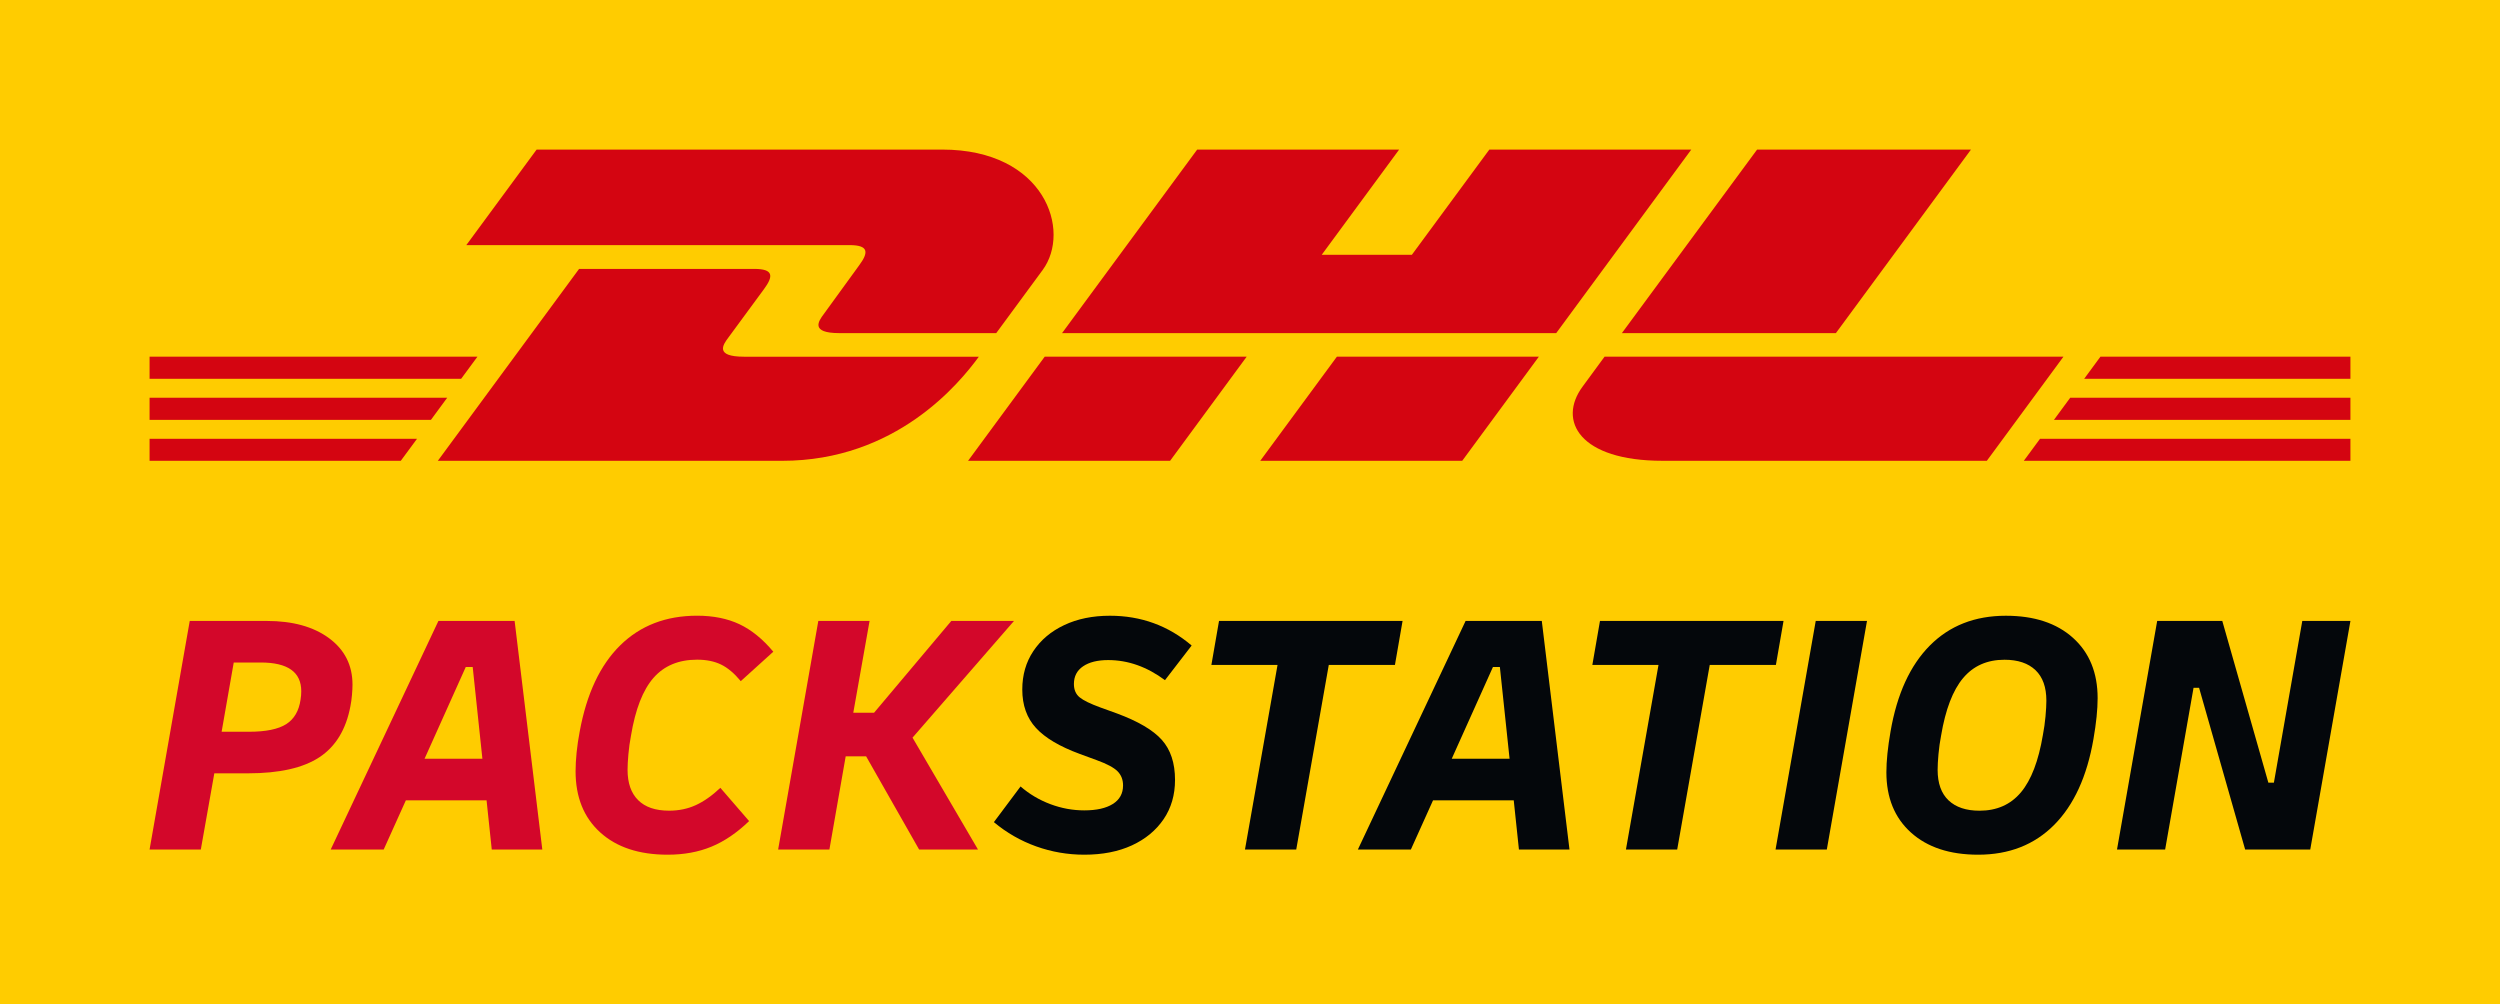
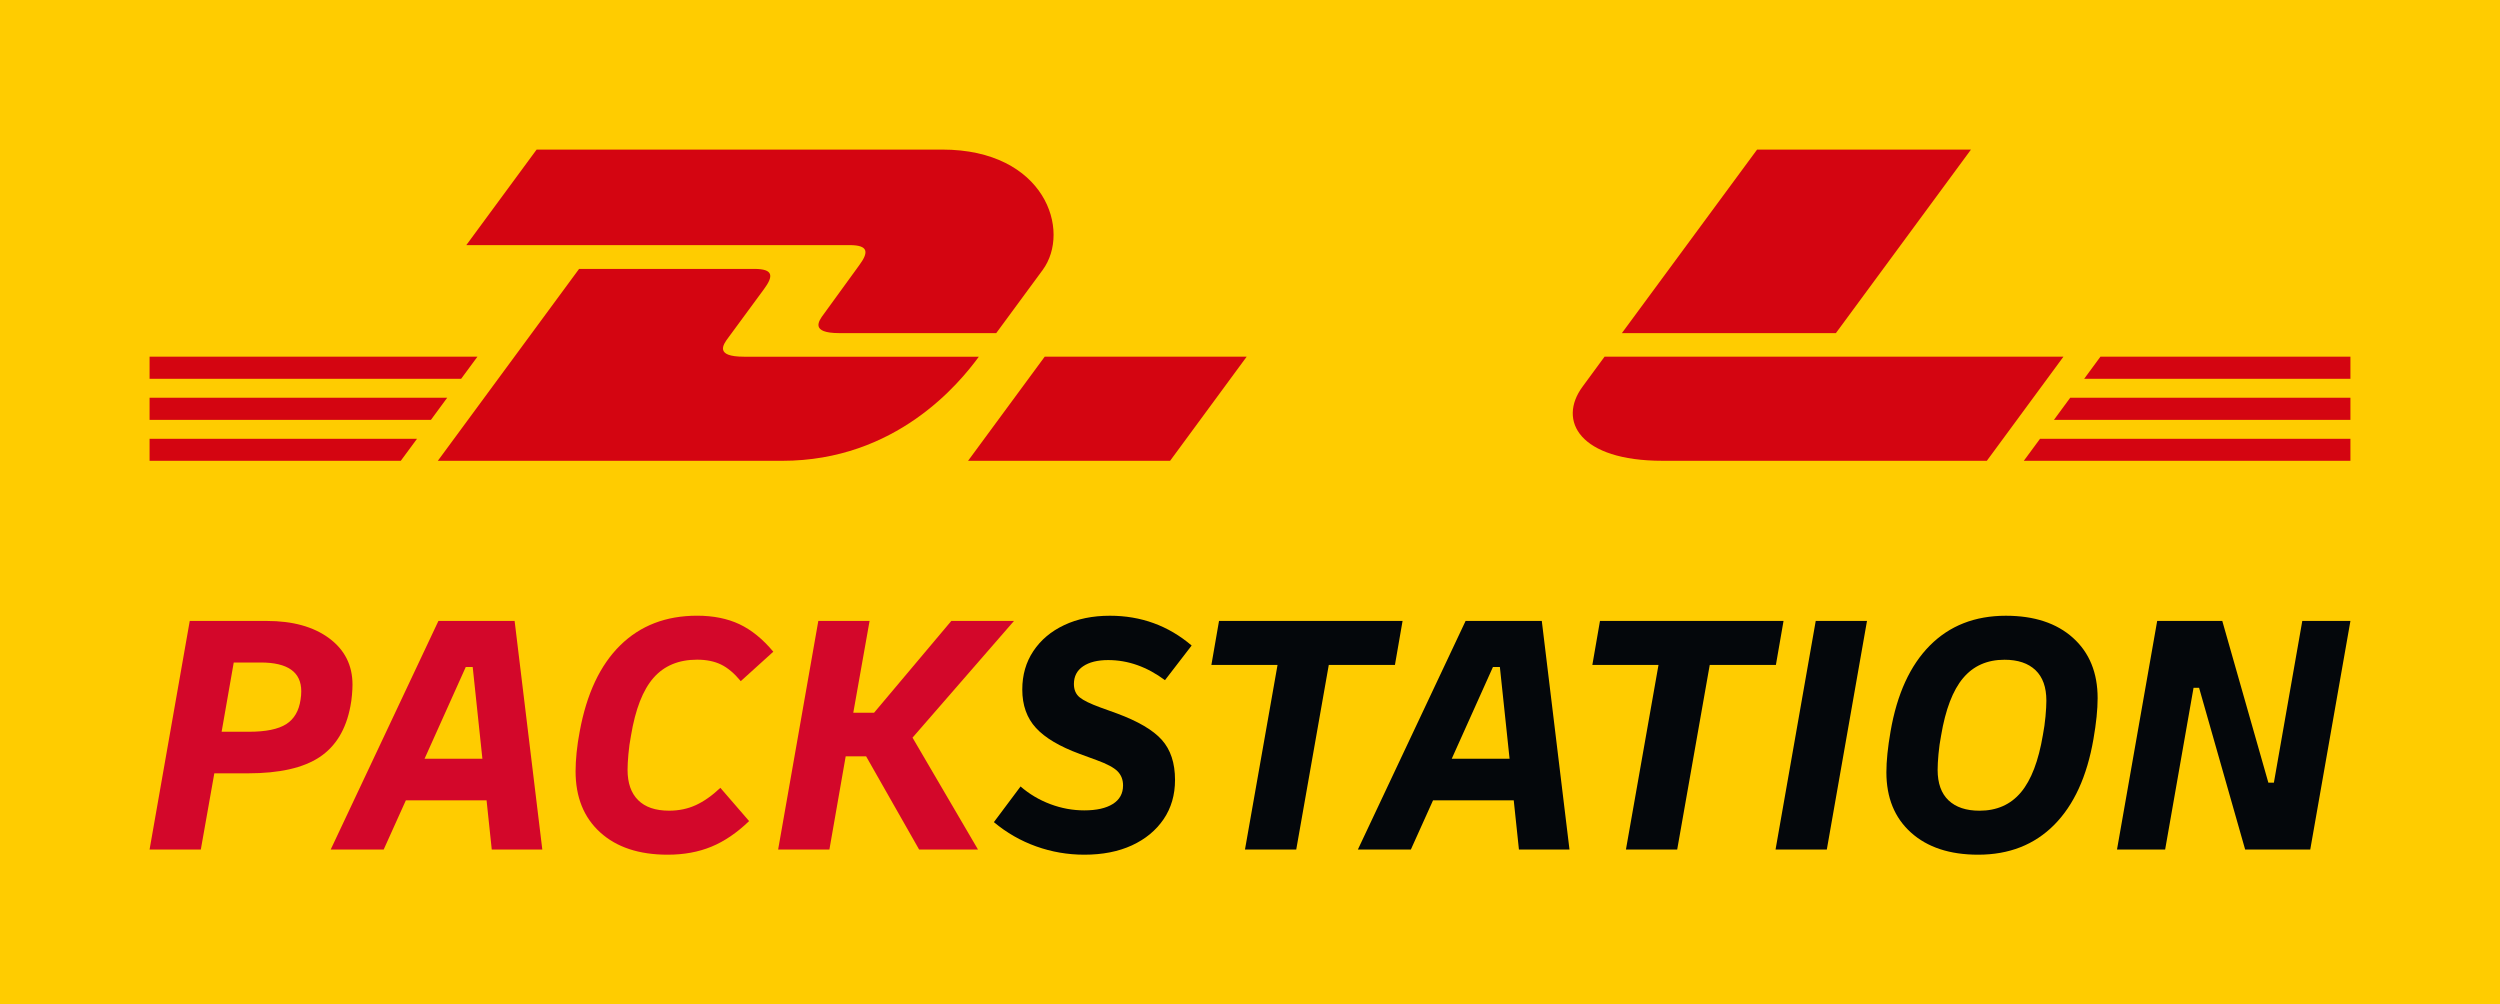
<svg xmlns="http://www.w3.org/2000/svg" version="1.1" id="Ebene_1" x="0px" y="0px" width="117px" height="47px" viewBox="0 0 117 47" style="enable-background:new 0 0 117 47;" xml:space="preserve">
  <style type="text/css">
	.st0{fill:#FFCC00;}
	.st1{fill:#D3072A;}
	.st2{fill:#04070B;}
	.st3{fill:#D40511;}
</style>
  <rect class="st0" width="117" height="47" />
  <g>
    <path class="st1" d="M7,39.757l1.88-10.697h3.598c1.221,0,2.196,0.27,2.925,0.81   c0.729,0.541,1.094,1.264,1.094,2.172c0,0.13-0.008,0.29-0.024,0.478   c-0.017,0.189-0.04,0.365-0.073,0.527c-0.205,1.092-0.689,1.888-1.451,2.391   c-0.761,0.502-1.877,0.754-3.347,0.754h-1.572l-0.632,3.566H7z M12.203,31.005   h-1.264l-0.567,3.241h1.281c0.788,0,1.369-0.119,1.742-0.356   c0.372-0.238,0.597-0.622,0.672-1.151c0.011-0.054,0.019-0.119,0.024-0.195   s0.008-0.14,0.008-0.195C14.099,31.453,13.467,31.005,12.203,31.005z" />
    <path class="st1" d="M15.477,39.757l5.041-10.697h3.566l1.296,10.697h-2.366l-0.243-2.301   h-3.777l-1.037,2.301H15.477z M21.798,31.215l-1.929,4.295h2.707l-0.454-4.295   H21.798z" />
    <path class="st1" d="M31.247,40c-1.34,0-2.393-0.349-3.16-1.046   c-0.767-0.697-1.15-1.65-1.15-2.861c0-0.259,0.016-0.551,0.048-0.875   c0.033-0.324,0.081-0.654,0.146-0.989c0.324-1.761,0.956-3.104,1.896-4.028   c0.94-0.924,2.14-1.386,3.598-1.386c0.757,0,1.416,0.133,1.978,0.397   c0.562,0.265,1.091,0.694,1.588,1.288l-1.523,1.378   c-0.303-0.367-0.611-0.626-0.924-0.778c-0.313-0.151-0.686-0.227-1.118-0.227   c-0.864,0-1.545,0.283-2.042,0.851c-0.497,0.567-0.848,1.467-1.053,2.699   c-0.054,0.281-0.095,0.57-0.121,0.867c-0.027,0.297-0.04,0.543-0.04,0.738   c0,0.616,0.164,1.089,0.494,1.418c0.33,0.33,0.813,0.494,1.45,0.494   c0.454,0,0.87-0.086,1.248-0.259c0.378-0.173,0.762-0.443,1.151-0.81   l1.345,1.556c-0.573,0.551-1.161,0.951-1.766,1.199   C32.684,39.876,32.003,40,31.247,40z" />
    <path class="st1" d="M36.417,39.757l1.88-10.697h2.399l-0.762,4.295h0.973l3.614-4.295   h2.934l-4.749,5.462l3.063,5.235h-2.755l-2.48-4.36h-0.956l-0.762,4.36H36.417   z" />
    <path class="st2" d="M50.745,40c-0.778,0-1.529-0.13-2.253-0.389   c-0.724-0.259-1.384-0.638-1.978-1.135l1.248-1.669   c0.41,0.356,0.875,0.632,1.394,0.827s1.048,0.292,1.588,0.292   c0.573,0,1.018-0.1,1.337-0.3c0.318-0.2,0.478-0.489,0.478-0.867   c0-0.27-0.087-0.491-0.259-0.664c-0.173-0.173-0.497-0.346-0.973-0.519   l-0.794-0.292c-0.94-0.346-1.624-0.751-2.05-1.216   c-0.427-0.465-0.64-1.064-0.64-1.799c0-0.681,0.173-1.281,0.519-1.799   c0.346-0.519,0.826-0.924,1.443-1.215c0.616-0.292,1.329-0.438,2.139-0.438   c1.459,0,2.734,0.465,3.825,1.394l-1.248,1.621   c-0.843-0.626-1.729-0.94-2.658-0.94c-0.497,0-0.889,0.097-1.175,0.292   c-0.287,0.195-0.429,0.47-0.429,0.827c0,0.27,0.089,0.478,0.267,0.624   c0.178,0.146,0.505,0.305,0.981,0.478l0.761,0.275   c0.994,0.368,1.696,0.78,2.107,1.24c0.41,0.46,0.616,1.084,0.616,1.872   c0,0.702-0.178,1.316-0.535,1.84c-0.357,0.524-0.851,0.932-1.483,1.224   C52.341,39.854,51.599,40,50.745,40z" />
    <path class="st2" d="M58.265,39.757l1.524-8.639h-3.096l0.357-2.058h8.59l-0.357,2.058   h-3.096l-1.523,8.639H58.265z" />
    <path class="st2" d="M63.549,39.757l5.041-10.697h3.566l1.296,10.697h-2.366l-0.243-2.301   h-3.777l-1.037,2.301H63.549z M69.87,31.215l-1.929,4.295h2.707l-0.454-4.295   H69.87z" />
    <path class="st2" d="M76.094,39.757l1.524-8.639h-3.096l0.357-2.058h8.59l-0.357,2.058   H80.016l-1.523,8.639H76.094z" />
    <path class="st2" d="M83.096,39.757l1.88-10.697h2.399l-1.88,10.697H83.096z" />
    <path class="st2" d="M92.577,40c-1.329,0-2.377-0.346-3.144-1.037   c-0.767-0.691-1.15-1.632-1.15-2.82c0-0.529,0.065-1.167,0.195-1.912   c0.302-1.751,0.916-3.09,1.839-4.02c0.924-0.929,2.109-1.394,3.558-1.394   c1.329,0,2.377,0.346,3.144,1.037c0.767,0.692,1.15,1.632,1.15,2.82   c0,0.529-0.065,1.167-0.195,1.912c-0.302,1.751-0.916,3.09-1.839,4.019   C95.211,39.535,94.025,40,92.577,40z M92.642,37.941c0.81,0,1.456-0.286,1.937-0.859   c0.481-0.572,0.824-1.469,1.029-2.69c0.054-0.281,0.095-0.57,0.122-0.867   c0.027-0.297,0.04-0.543,0.04-0.737c0-0.627-0.17-1.102-0.51-1.426   c-0.341-0.324-0.824-0.486-1.451-0.486c-0.81,0-1.456,0.286-1.937,0.859   c-0.481,0.573-0.824,1.469-1.029,2.69c-0.055,0.281-0.095,0.57-0.122,0.867   c-0.027,0.297-0.04,0.543-0.04,0.738c0,0.627,0.17,1.102,0.51,1.426   C91.532,37.779,92.015,37.941,92.642,37.941z" />
    <path class="st2" d="M99.076,39.757l1.88-10.697h3.047l2.156,7.569h0.259l1.329-7.569   H110l-1.88,10.697h-3.047l-2.156-7.569h-0.259l-1.329,7.569H99.076z" />
  </g>
  <g>
    <g>
      <g>
        <polygon class="st3" points="7,18.614 20.929,18.614 20.168,19.649 7,19.649 7,18.614    " />
        <polygon class="st3" points="7,16.693 22.344,16.693 21.582,17.727 7,17.727 7,16.693    " />
        <polygon class="st3" points="7,20.537 19.515,20.537 18.757,21.565 7,21.565 7,20.537    " />
      </g>
      <g>
        <polygon class="st3" points="110,19.649 96.125,19.649 96.886,18.614 110,18.614 110,19.649    " />
        <polygon class="st3" points="110,21.565 94.714,21.566 95.472,20.537 110,20.537 110,21.565    " />
        <polygon class="st3" points="98.3,16.693 110,16.693 110,17.727 97.539,17.728 98.3,16.693         " />
      </g>
    </g>
    <g>
      <path class="st3" d="M20.491,21.565l6.61-8.98h8.202c0.907,0,0.895,0.344,0.452,0.945    c-0.45,0.61-1.216,1.658-1.674,2.277c-0.233,0.314-0.653,0.887,0.74,0.887    h10.988c-0.914,1.252-3.878,4.872-9.201,4.872H20.491z" />
      <path class="st3" d="M58.345,16.692l-3.584,4.873H45.306c0,0,3.583-4.872,3.586-4.872    L58.345,16.692z" />
-       <path class="st3" d="M72.018,16.693l-3.586,4.872h-9.452c0,0,3.583-4.872,3.586-4.872    H72.018z" />
      <path class="st3" d="M75.093,16.693c0,0-0.691,0.945-1.026,1.398    c-1.187,1.605-0.138,3.474,3.737,3.474h15.18l3.585-4.872L75.093,16.693z" />
    </g>
    <g>
      <path class="st3" d="M25.114,7l-3.291,4.471h17.935c0.906,0,0.895,0.344,0.452,0.945    c-0.45,0.609-1.203,1.669-1.661,2.288c-0.233,0.314-0.653,0.886,0.74,0.886    h7.334c0,0,1.182-1.609,2.173-2.954c1.348-1.83,0.117-5.636-4.703-5.636H25.114    z" />
-       <polygon class="st3" points="72.83,15.59 49.704,15.59 56.028,7 65.48,7     61.856,11.925 66.075,11.925 69.701,7 79.152,7 72.83,15.59   " />
      <path class="st3" d="M92.242,7l-6.323,8.59H75.904c0,0,6.325-8.59,6.328-8.59    L92.242,7z" />
    </g>
  </g>
</svg>